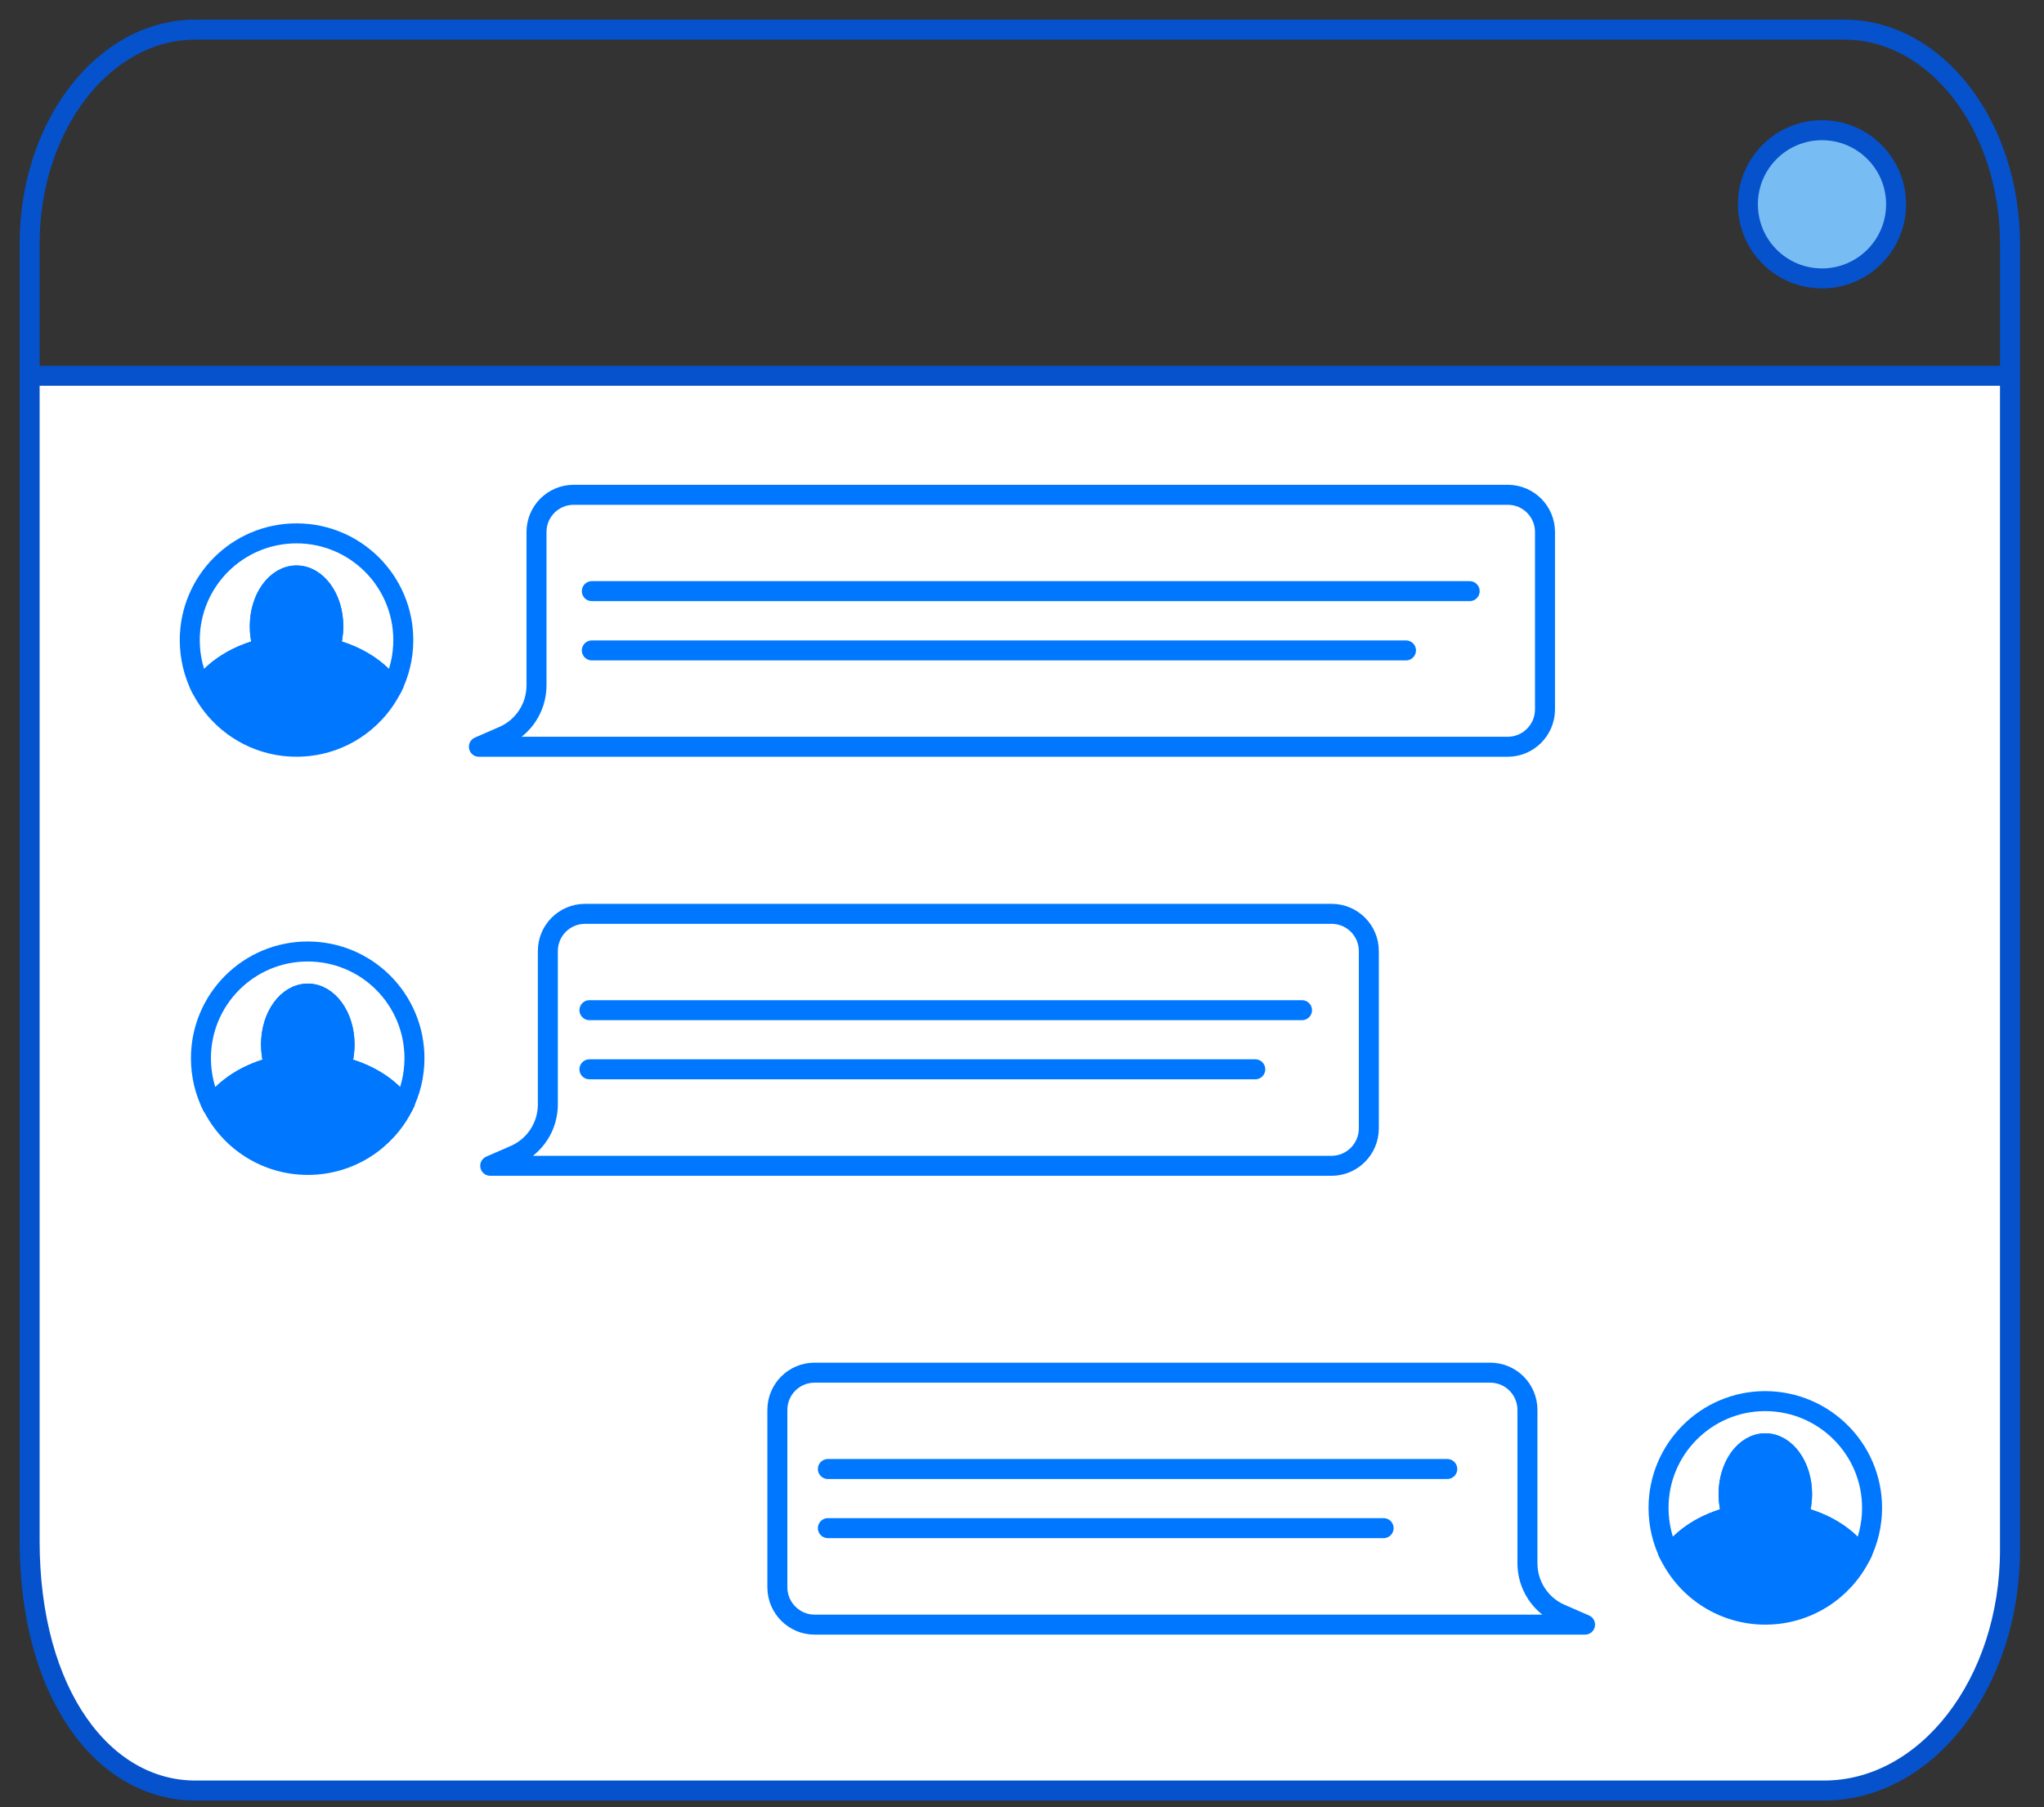
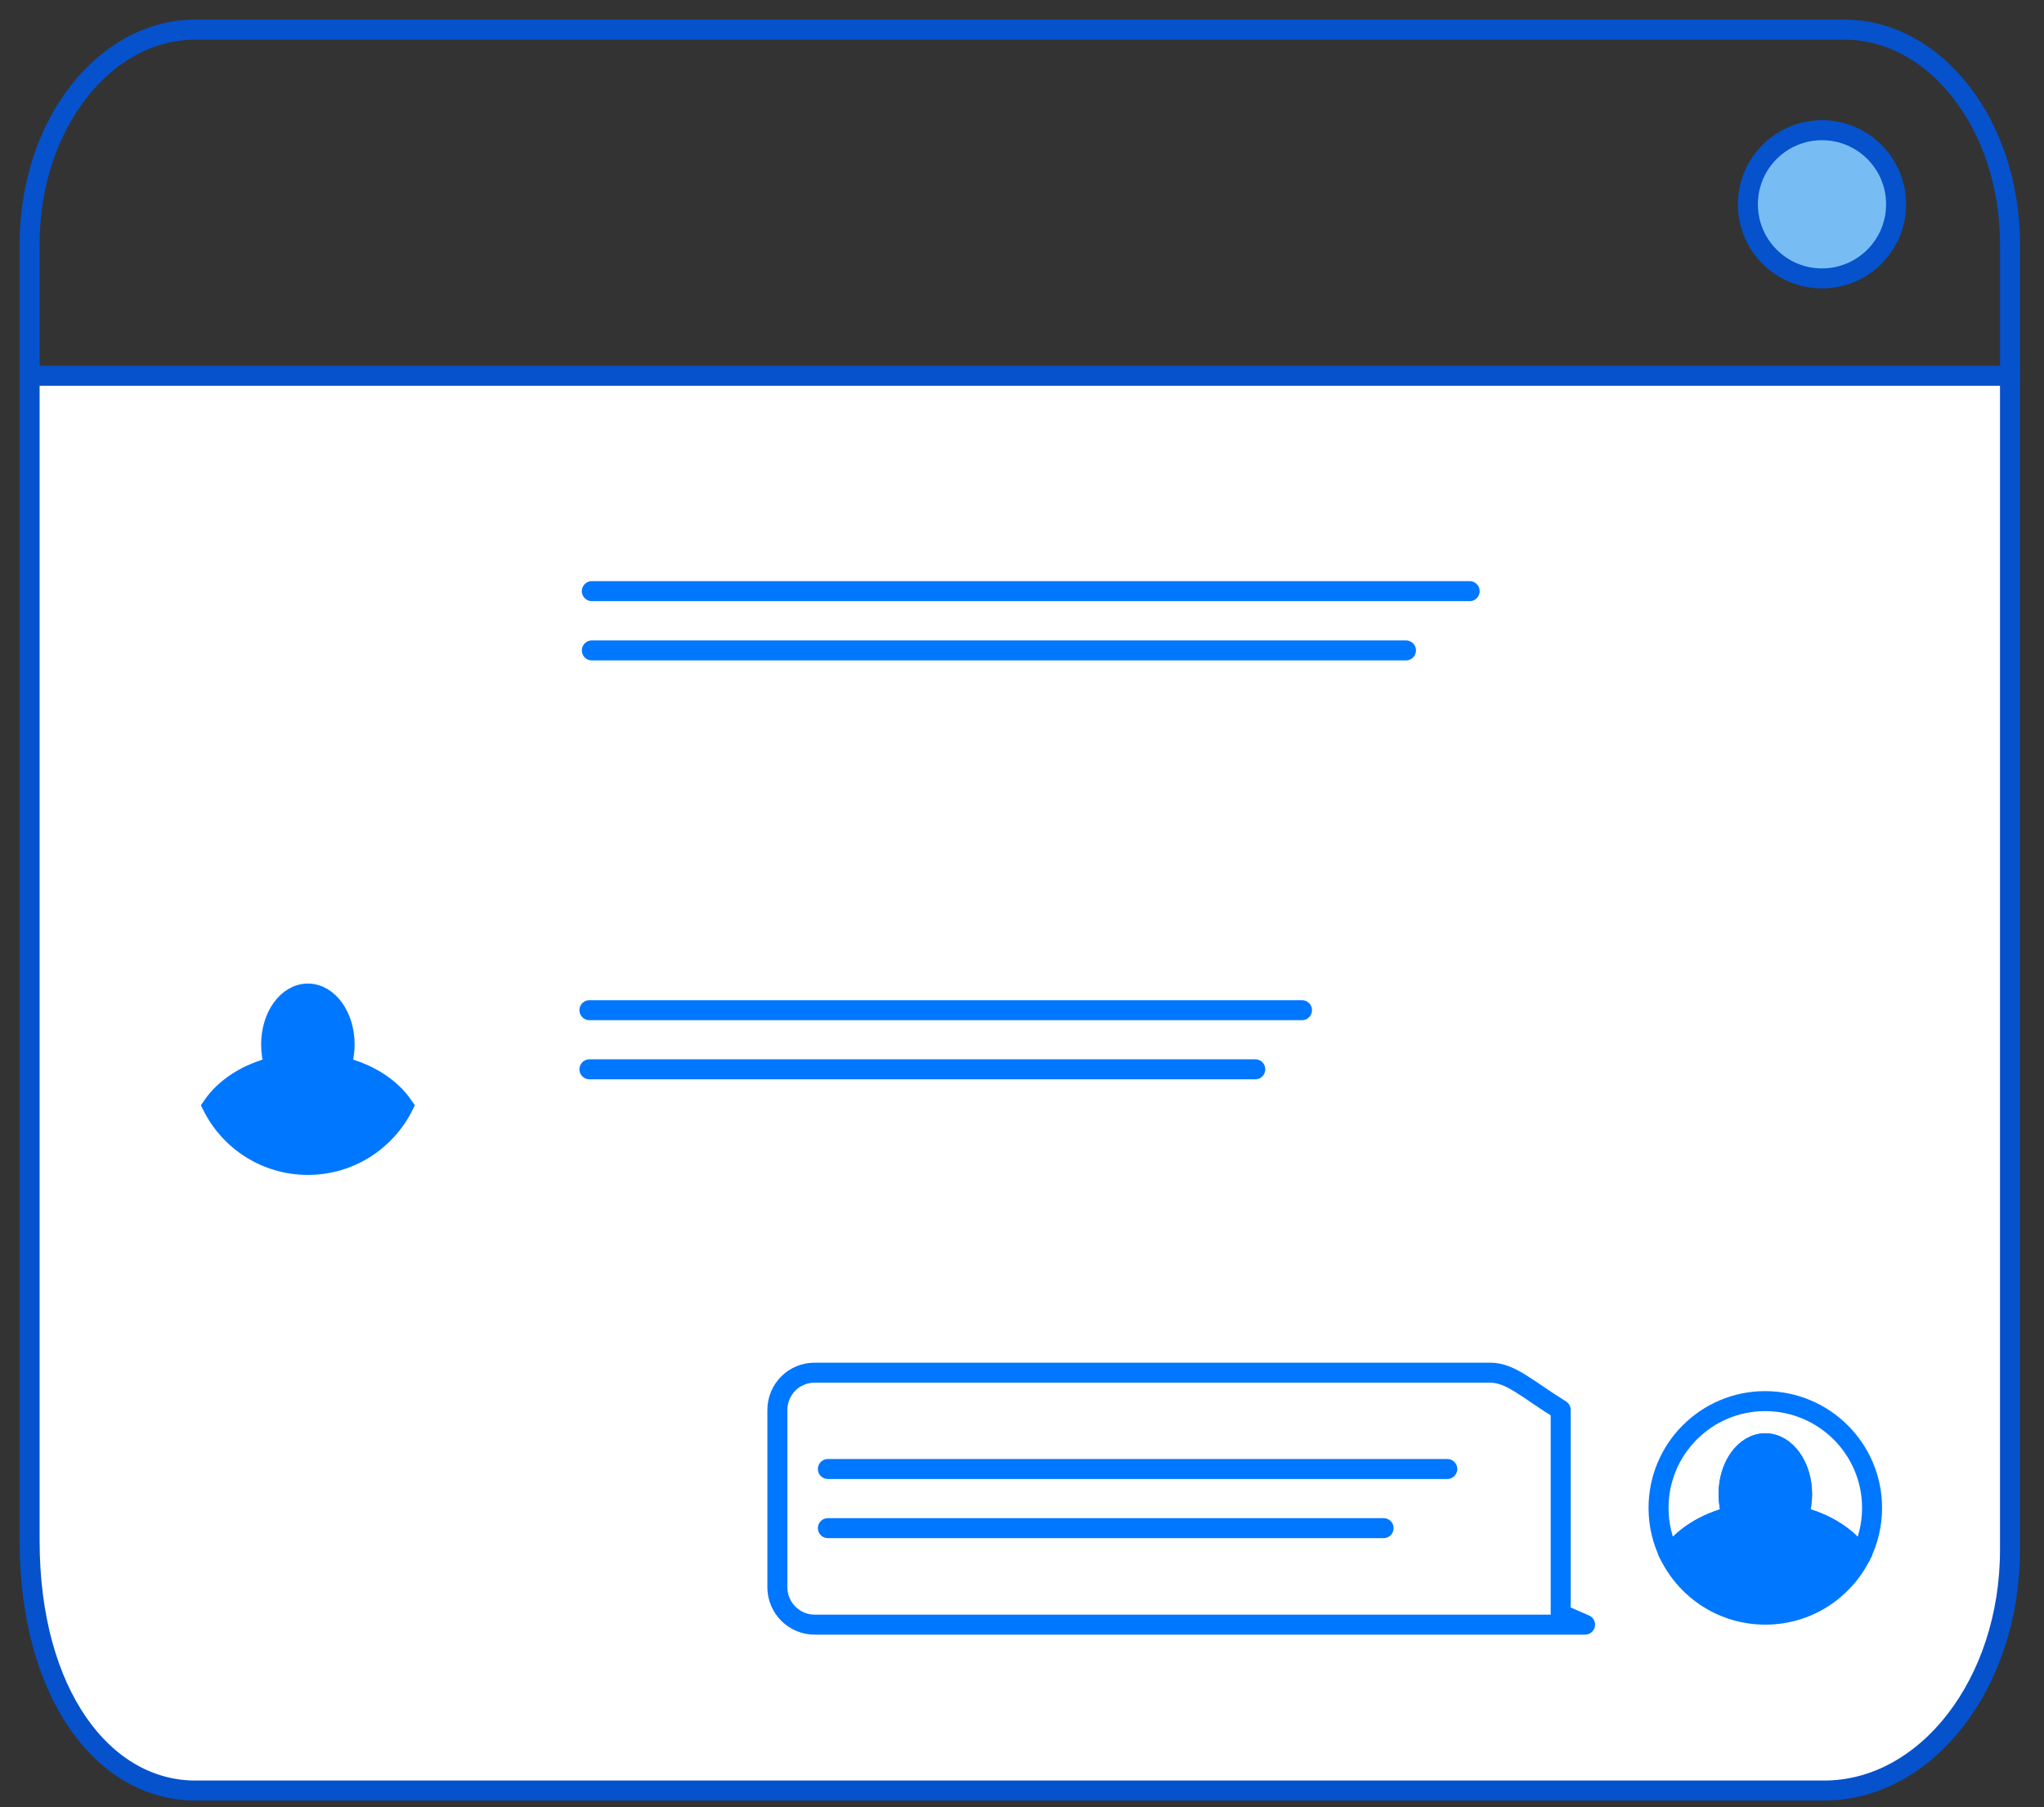
<svg xmlns="http://www.w3.org/2000/svg" width="69" height="61" viewBox="0 0 69 61" fill="none">
  <rect x="0" y="0" width="69" height="61" fill="#333333" stroke="none" />
  <path d="M1 12.5V52.012C1 57.198 3.506 60.44 6.595 60.44H61.578C65.044 60.44 67.852 56.805 67.852 52.323V12.685" fill="white" />
  <path d="M1 12.5V52.012C1 57.198 3.506 60.44 6.595 60.44H61.578C65.044 60.44 67.852 56.805 67.852 52.323V12.685" stroke="#0552CC" stroke-width="0.675" stroke-miterlimit="10" stroke-linecap="round" stroke-linejoin="round" />
-   <path d="M13.614 21.608C13.614 22.19 13.476 22.736 13.231 23.226C12.803 22.598 12.047 22.113 11.128 21.894C11.21 21.669 11.251 21.414 11.251 21.143C11.251 20.194 10.694 19.428 10.01 19.428C9.326 19.428 8.77 20.194 8.77 21.143C8.77 21.414 8.816 21.669 8.892 21.894C7.973 22.113 7.218 22.598 6.789 23.226C6.544 22.741 6.406 22.19 6.406 21.608C6.406 19.617 8.019 18.004 10.01 18.004C12.001 18.004 13.614 19.617 13.614 21.608Z" stroke="#0077FF" stroke-width="0.675" stroke-miterlimit="10" stroke-linecap="round" stroke-linejoin="round" />
-   <path d="M13.231 23.221C12.639 24.4 11.419 25.206 10.01 25.206C8.601 25.206 7.381 24.4 6.789 23.221C7.218 22.593 7.973 22.108 8.892 21.888C8.811 21.664 8.77 21.409 8.77 21.138C8.77 20.189 9.326 19.423 10.01 19.423C10.694 19.423 11.251 20.189 11.251 21.138C11.251 21.409 11.205 21.664 11.128 21.888C12.047 22.108 12.803 22.593 13.231 23.221Z" fill="#0077FF" stroke="#0077FF" stroke-width="0.675" stroke-miterlimit="10" />
-   <path d="M13.991 35.722C13.991 36.304 13.853 36.85 13.608 37.34C13.18 36.712 12.424 36.227 11.505 36.008C11.587 35.783 11.628 35.528 11.628 35.258C11.628 34.308 11.071 33.542 10.387 33.542C9.703 33.542 9.147 34.308 9.147 35.258C9.147 35.528 9.193 35.783 9.269 36.008C8.35 36.227 7.595 36.712 7.166 37.34C6.921 36.855 6.783 36.304 6.783 35.722C6.783 33.731 8.396 32.118 10.387 32.118C12.383 32.118 13.991 33.731 13.991 35.722Z" stroke="#0077FF" stroke-width="0.675" stroke-miterlimit="10" stroke-linecap="round" stroke-linejoin="round" />
  <path d="M13.614 37.336C13.022 38.515 11.802 39.322 10.393 39.322C8.984 39.322 7.764 38.515 7.172 37.336C7.601 36.708 8.356 36.223 9.275 36.004C9.193 35.779 9.153 35.524 9.153 35.253C9.153 34.304 9.709 33.538 10.393 33.538C11.077 33.538 11.633 34.304 11.633 35.253C11.633 35.524 11.588 35.779 11.511 36.004C12.43 36.223 13.185 36.708 13.614 37.336Z" fill="#0077FF" stroke="#0077FF" stroke-width="0.675" stroke-miterlimit="10" />
  <path d="M63.196 50.899C63.196 51.481 63.058 52.027 62.813 52.517C62.385 51.889 61.629 51.404 60.71 51.185C60.792 50.96 60.833 50.705 60.833 50.434C60.833 49.485 60.276 48.719 59.592 48.719C58.908 48.719 58.352 49.485 58.352 50.434C58.352 50.705 58.398 50.96 58.474 51.185C57.555 51.404 56.8 51.889 56.371 52.517C56.126 52.032 55.988 51.481 55.988 50.899C55.988 48.908 57.601 47.295 59.592 47.295C61.583 47.3 63.196 48.913 63.196 50.899Z" stroke="#0077FF" stroke-width="0.675" stroke-miterlimit="10" stroke-linecap="round" stroke-linejoin="round" />
  <path d="M62.813 52.517C62.221 53.696 61.001 54.503 59.592 54.503C58.183 54.503 56.963 53.696 56.371 52.517C56.8 51.889 57.555 51.404 58.474 51.185C58.393 50.96 58.352 50.705 58.352 50.434C58.352 49.485 58.908 48.719 59.592 48.719C60.276 48.719 60.833 49.485 60.833 50.434C60.833 50.705 60.787 50.96 60.71 51.185C61.629 51.399 62.385 51.889 62.813 52.517Z" fill="#0077FF" stroke="#0077FF" stroke-width="0.675" stroke-miterlimit="10" />
-   <path d="M50.899 25.207H16.166L16.988 24.849C17.672 24.553 18.111 23.879 18.111 23.134V17.958C18.111 17.264 18.672 16.702 19.367 16.702H50.899C51.593 16.702 52.155 17.264 52.155 17.958V23.956C52.15 24.645 51.588 25.207 50.899 25.207Z" stroke="#0077FF" stroke-width="0.675" stroke-miterlimit="10" stroke-linecap="round" stroke-linejoin="round" />
-   <path d="M27.498 54.84H53.507L52.685 54.482C52.001 54.186 51.562 53.512 51.562 52.767V47.591C51.562 46.897 51 46.335 50.306 46.335H27.498C26.804 46.335 26.242 46.897 26.242 47.591V53.589C26.247 54.278 26.809 54.84 27.498 54.84Z" stroke="#0077FF" stroke-width="0.675" stroke-miterlimit="10" stroke-linecap="round" stroke-linejoin="round" />
-   <path d="M44.952 39.352H16.549L17.371 38.994C18.055 38.698 18.494 38.025 18.494 37.279V32.103C18.494 31.409 19.055 30.847 19.75 30.847H44.952C45.646 30.847 46.208 31.409 46.208 32.103V38.101C46.202 38.79 45.641 39.352 44.952 39.352Z" stroke="#0077FF" stroke-width="0.675" stroke-miterlimit="10" stroke-linecap="round" stroke-linejoin="round" />
+   <path d="M27.498 54.84H53.507L52.685 54.482V47.591C51.562 46.897 51 46.335 50.306 46.335H27.498C26.804 46.335 26.242 46.897 26.242 47.591V53.589C26.247 54.278 26.809 54.84 27.498 54.84Z" stroke="#0077FF" stroke-width="0.675" stroke-miterlimit="10" stroke-linecap="round" stroke-linejoin="round" />
  <path d="M19.898 34.099H43.952" stroke="#0077FF" stroke-width="0.675" stroke-miterlimit="10" stroke-linecap="round" stroke-linejoin="round" />
  <path d="M19.898 36.095H42.375" stroke="#0077FF" stroke-width="0.675" stroke-miterlimit="10" stroke-linecap="round" stroke-linejoin="round" />
  <path d="M19.979 19.954H49.612" stroke="#0077FF" stroke-width="0.675" stroke-miterlimit="10" stroke-linecap="round" stroke-linejoin="round" />
  <path d="M19.979 21.955H47.462" stroke="#0077FF" stroke-width="0.675" stroke-miterlimit="10" stroke-linecap="round" stroke-linejoin="round" />
  <path d="M27.947 49.587H48.856" stroke="#0077FF" stroke-width="0.675" stroke-miterlimit="10" stroke-linecap="round" stroke-linejoin="round" />
  <path d="M27.947 51.583H46.707" stroke="#0077FF" stroke-width="0.675" stroke-miterlimit="10" stroke-linecap="round" stroke-linejoin="round" />
  <path d="M1.278 12.685L67.852 12.685V8.239C67.852 4.236 65.346 1 62.257 1H6.595C3.506 1 1 4.236 1 8.239V12.685" stroke="#0552CC" stroke-width="0.675" stroke-miterlimit="10" stroke-linecap="round" stroke-linejoin="round" />
  <path d="M61.505 9.398C62.887 9.398 64.007 8.278 64.007 6.896C64.007 5.515 62.887 4.395 61.505 4.395C60.124 4.395 59.004 5.515 59.004 6.896C59.004 8.278 60.124 9.398 61.505 9.398Z" fill="#78BCF4" stroke="#0552CC" stroke-width="0.675" stroke-miterlimit="10" />
</svg>